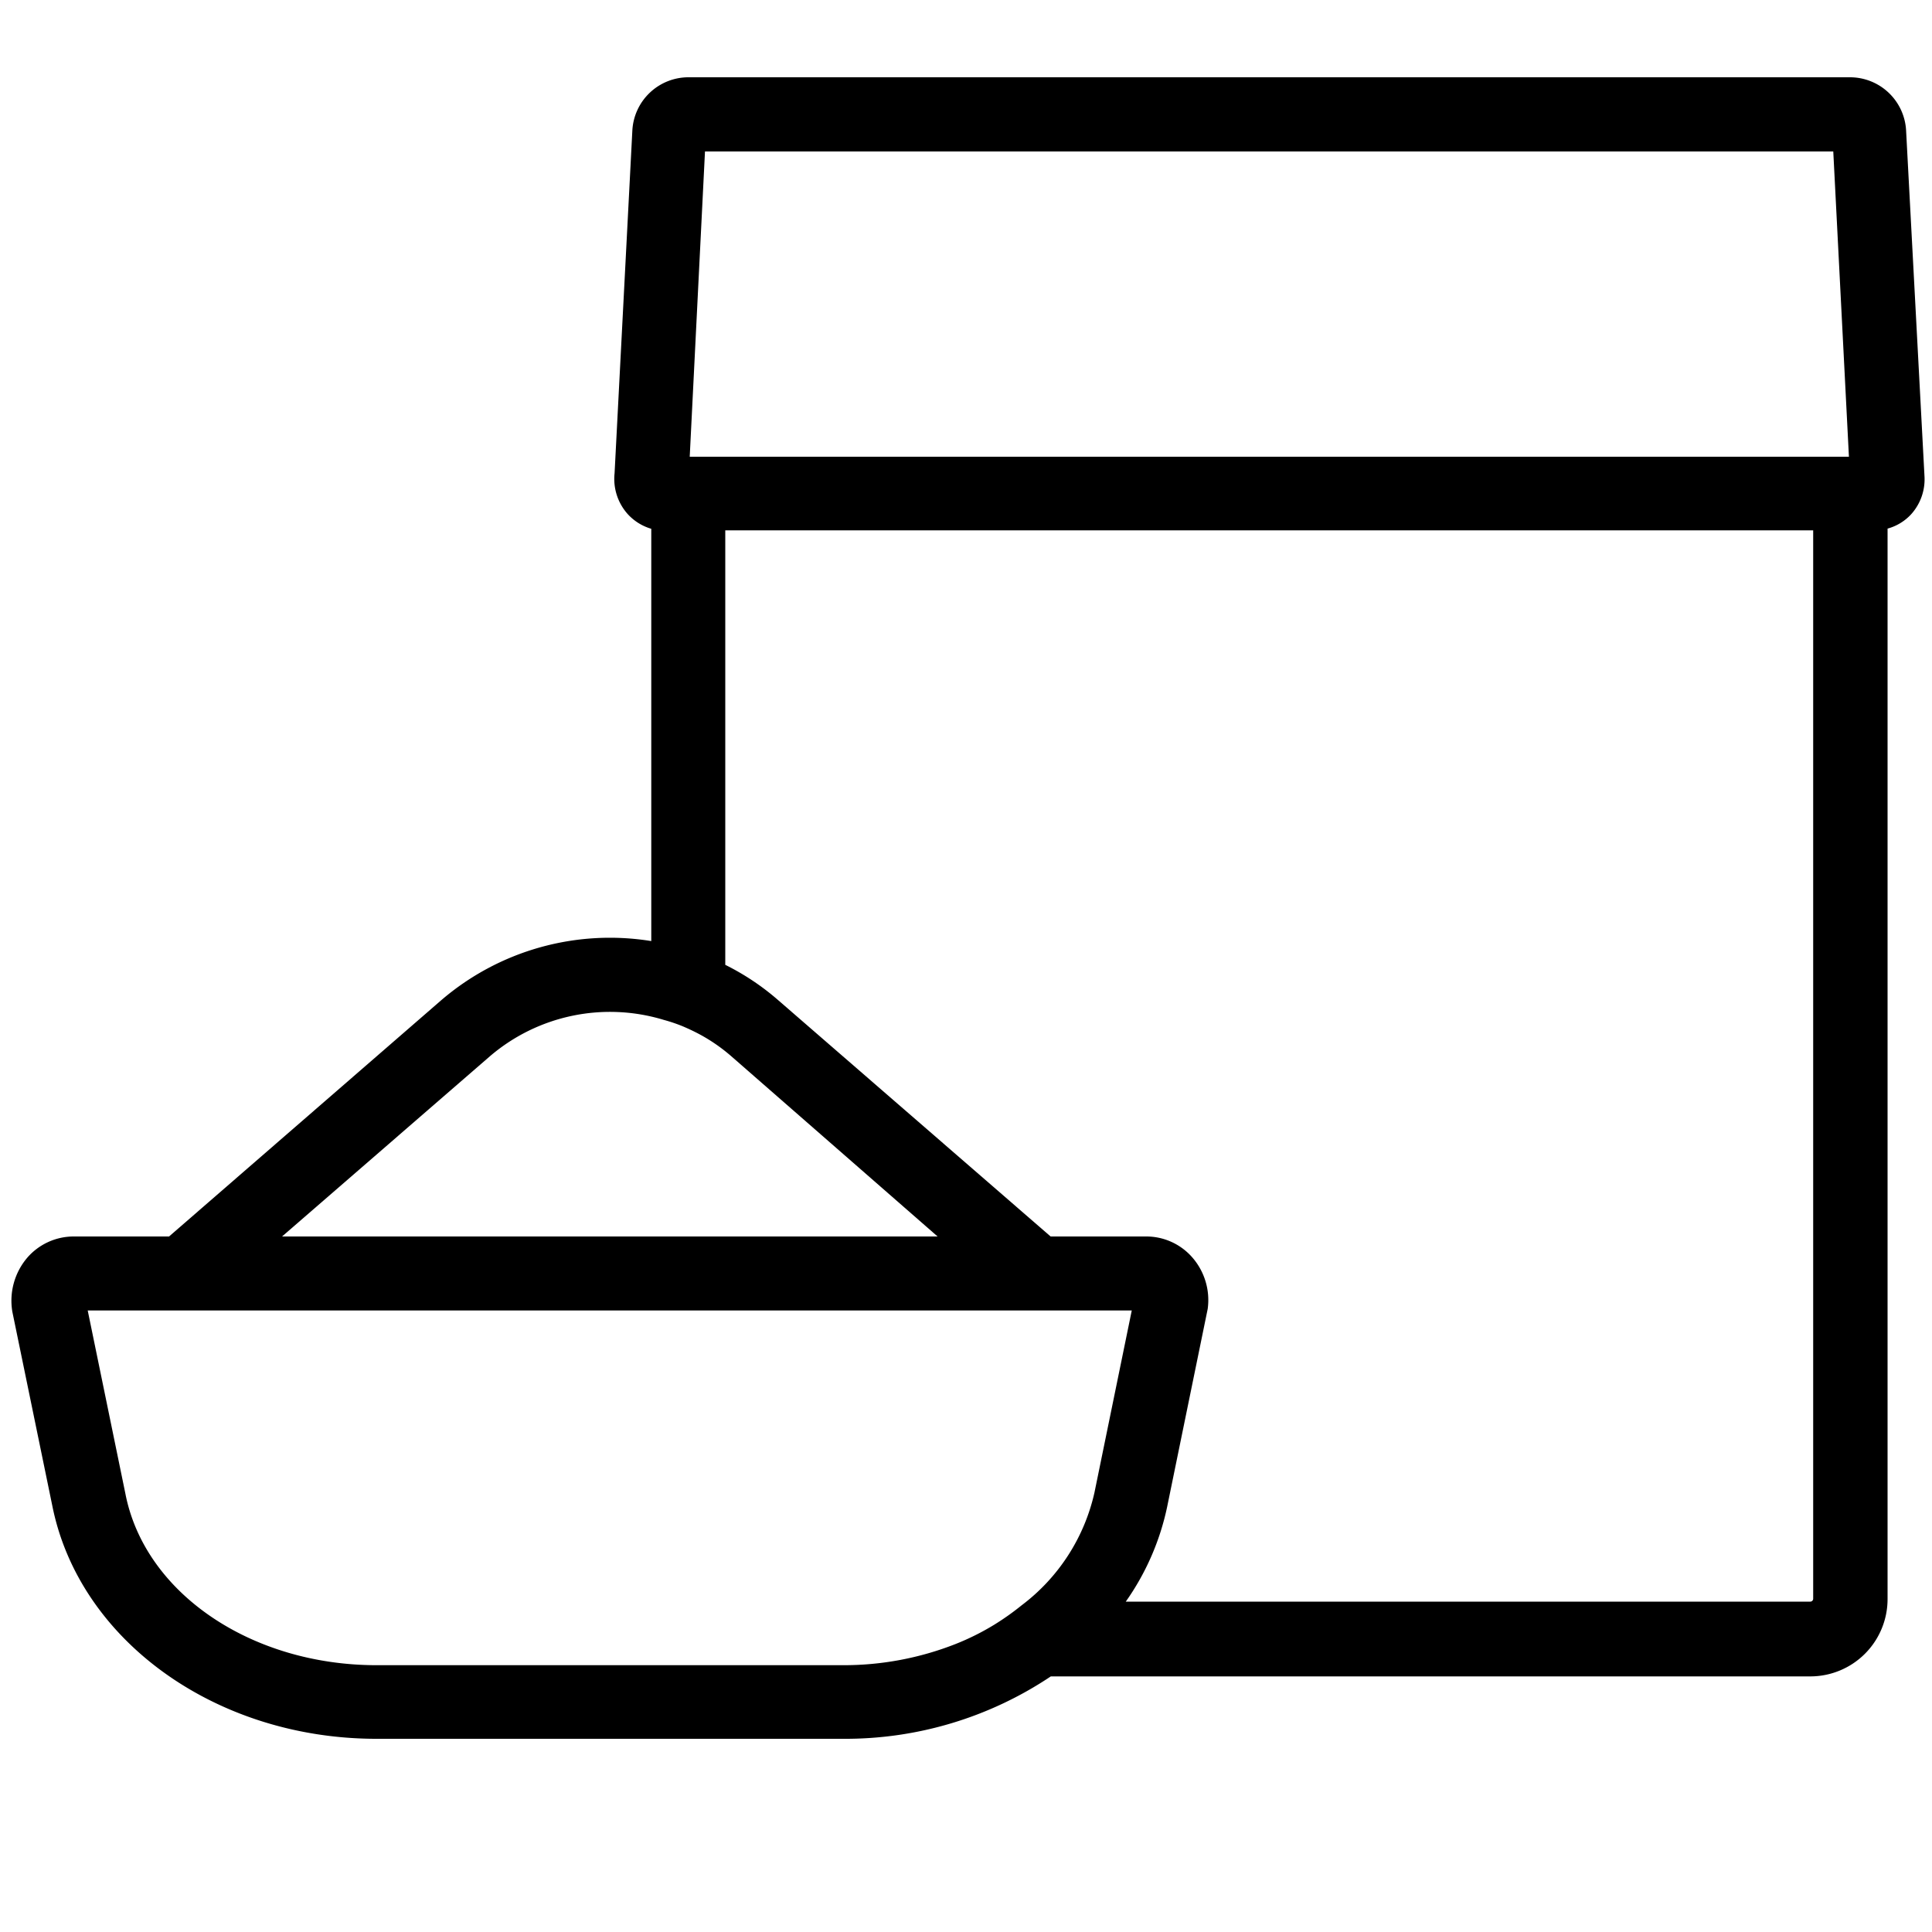
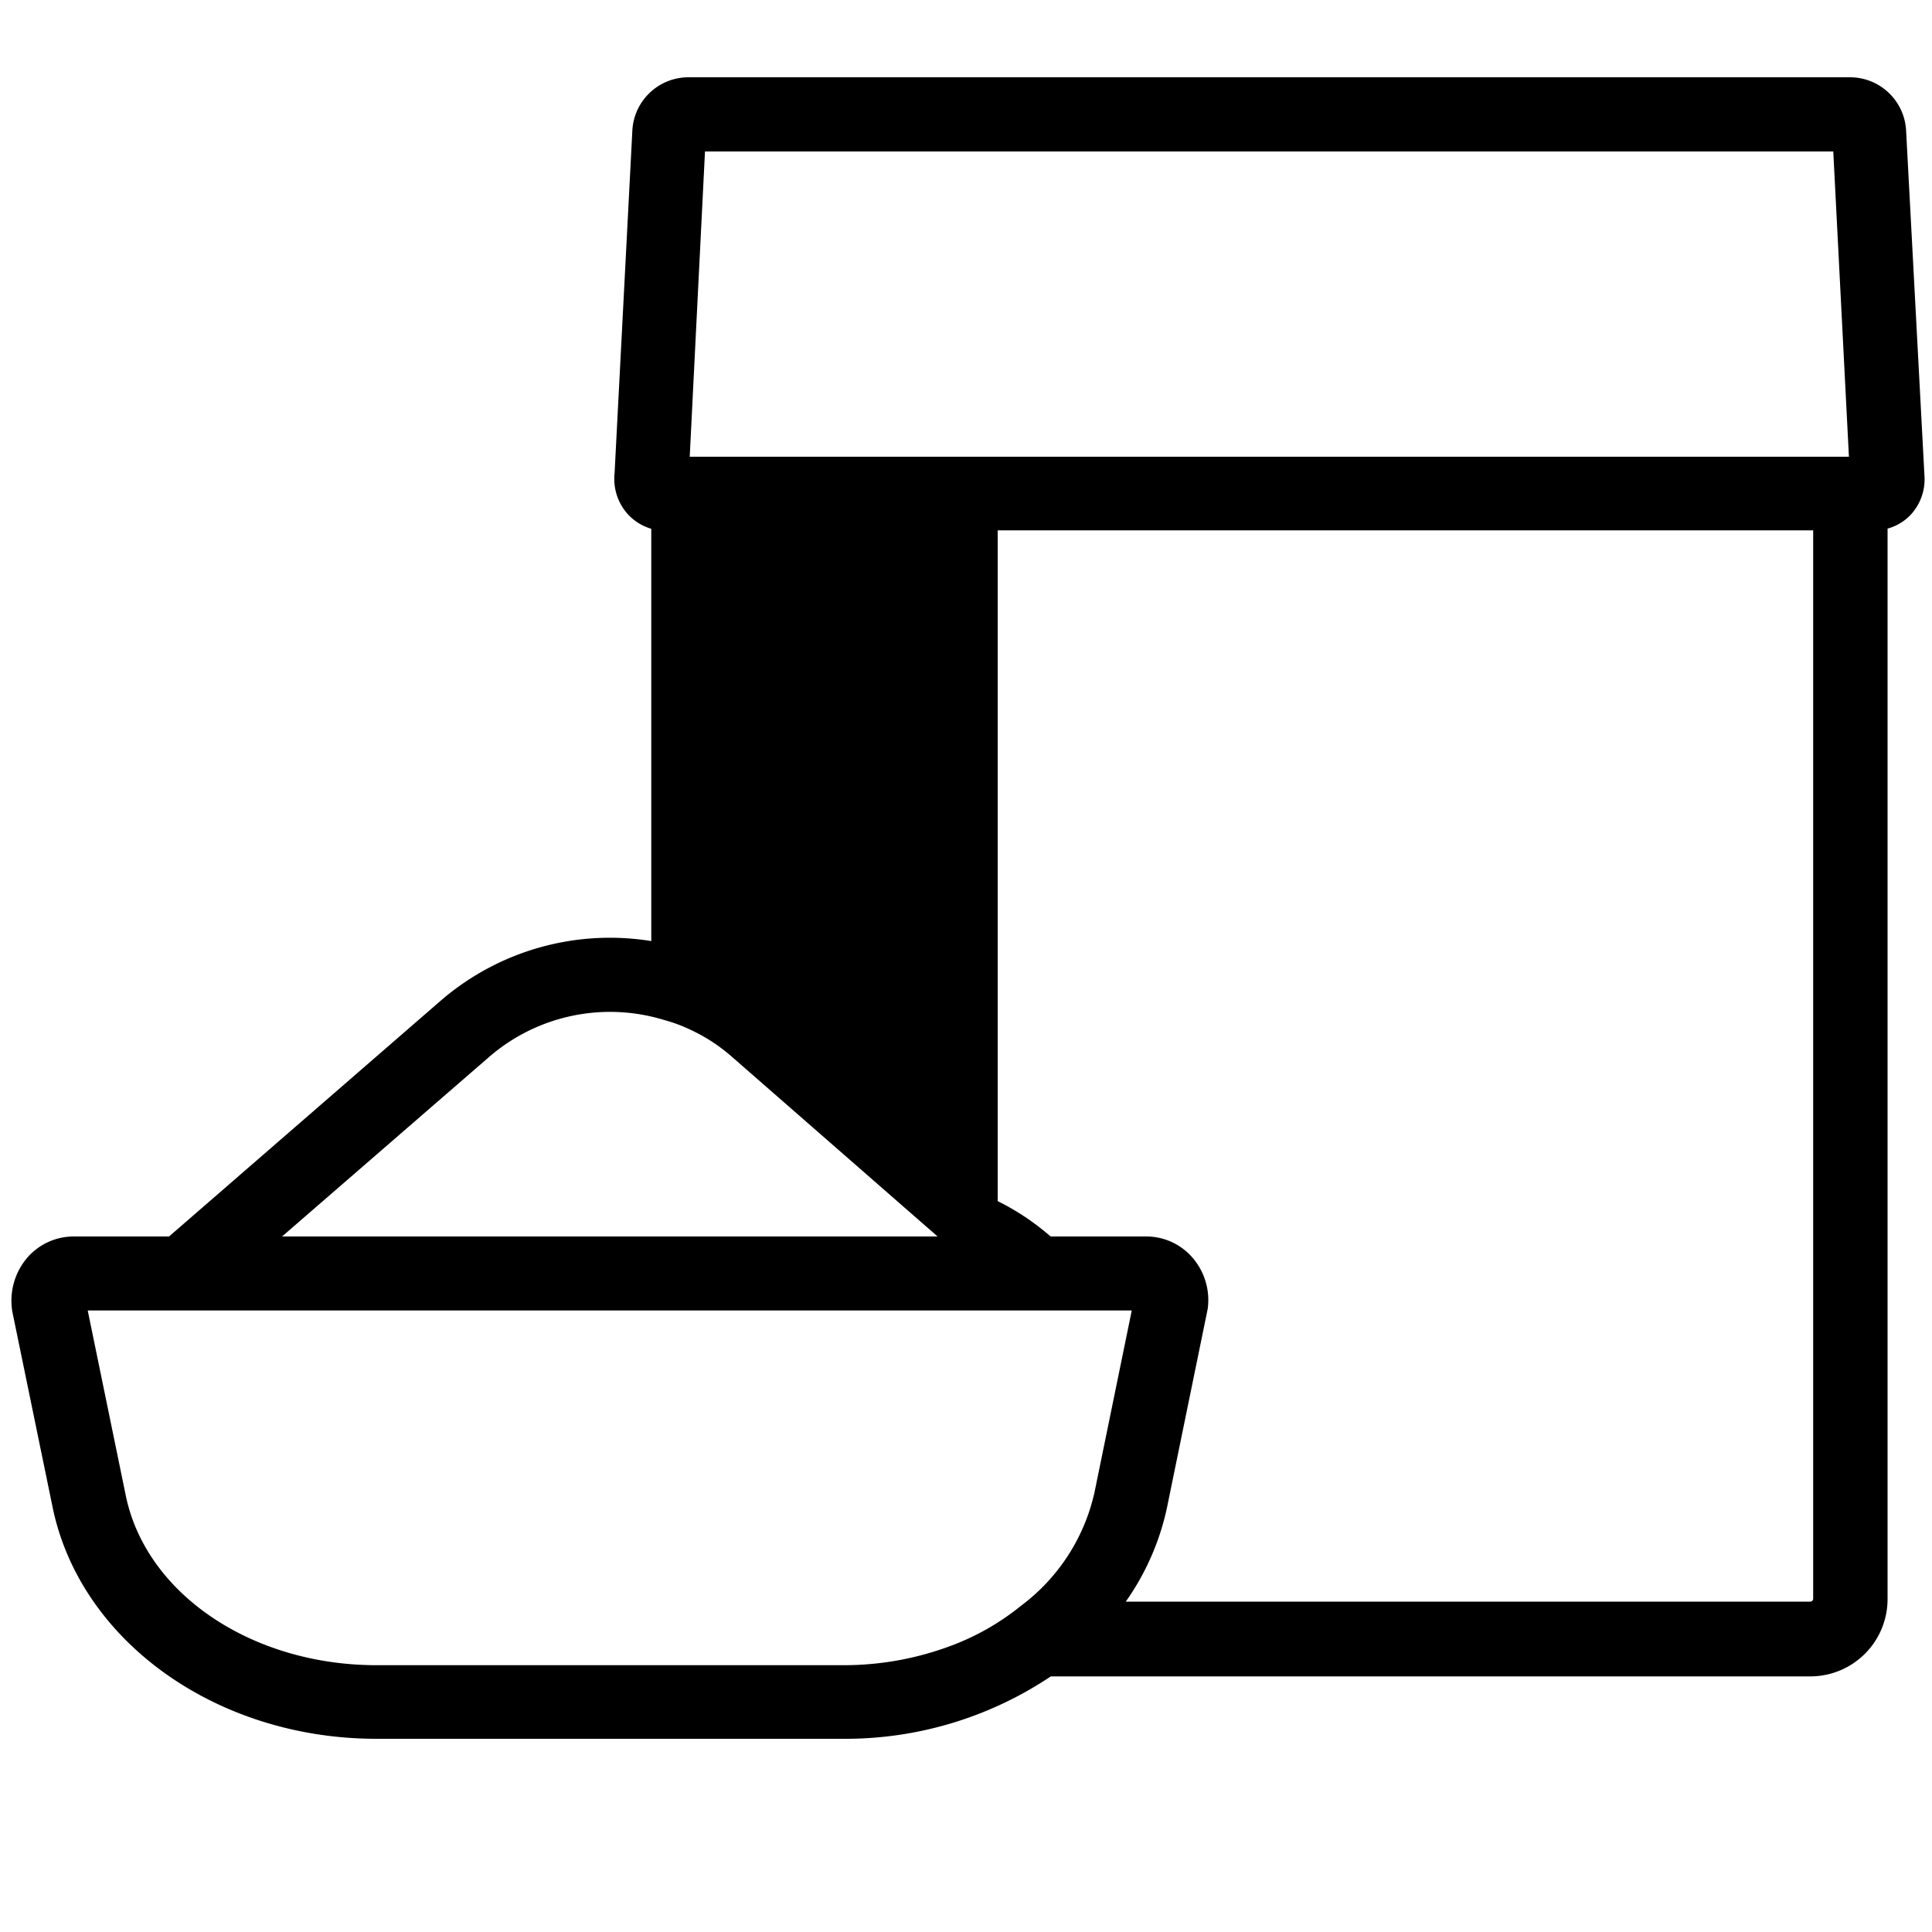
<svg xmlns="http://www.w3.org/2000/svg" id="Layer_1" data-name="Layer 1" viewBox="0 0 100 100">
-   <path d="M98.66,6.77A2.91,2.91,0,0,0,95.75,4H35.64a2.91,2.91,0,0,0-2.91,2.76l-.92,17.74a2.73,2.73,0,0,0,.69,2.12,2.66,2.66,0,0,0,1.21.75V48.71a13.4,13.4,0,0,0-10.87,3.06L8.75,64H3.81a3.18,3.18,0,0,0-2.4,1.1,3.43,3.43,0,0,0-.77,2.8L2.72,78c1.42,6.93,8.47,12,16.77,12H43.64a19.12,19.12,0,0,0,10.75-3.23H93.7a4,4,0,0,0,4-4V27.36a2.58,2.58,0,0,0,1.21-.73,2.7,2.7,0,0,0,.7-2ZM14.6,64l10.76-9.33a9.56,9.56,0,0,1,9-1.88,8.28,8.28,0,0,1,1,.34c.35.15.66.3.95.46a9,9,0,0,1,1.54,1.08L48.53,64ZM60.41,78l2.1-10.25a3.36,3.36,0,0,0-.8-2.67A3.16,3.16,0,0,0,59.32,64H54.38L40.28,51.77a12.84,12.84,0,0,0-2.74-1.83V27.45H93.85v55.3a.15.15,0,0,1-.15.15H58.27A13.23,13.23,0,0,0,60.41,78ZM58.58,67.83l-1.93,9.42a10.06,10.06,0,0,1-3.77,5.84,13.55,13.55,0,0,1-1.41,1,13,13,0,0,1-2,1,15.8,15.8,0,0,1-5.85,1.1H19.49c-6.49,0-12-3.73-13-8.88L4.54,67.83ZM95.7,23.64h-60l.79-15.8h58.4Z" />
+   <path d="M98.66,6.77A2.91,2.91,0,0,0,95.75,4H35.64a2.91,2.91,0,0,0-2.91,2.76l-.92,17.74a2.73,2.73,0,0,0,.69,2.12,2.66,2.66,0,0,0,1.21.75V48.71a13.4,13.4,0,0,0-10.87,3.06L8.75,64H3.81a3.18,3.18,0,0,0-2.4,1.1,3.43,3.43,0,0,0-.77,2.8L2.72,78c1.42,6.93,8.47,12,16.77,12H43.64a19.12,19.12,0,0,0,10.75-3.23H93.7a4,4,0,0,0,4-4V27.36a2.58,2.58,0,0,0,1.21-.73,2.7,2.7,0,0,0,.7-2ZM14.6,64l10.76-9.33a9.56,9.56,0,0,1,9-1.88,8.28,8.28,0,0,1,1,.34c.35.15.66.3.95.46a9,9,0,0,1,1.54,1.08L48.53,64ZM60.41,78l2.1-10.25a3.36,3.36,0,0,0-.8-2.67A3.16,3.16,0,0,0,59.32,64H54.38a12.84,12.84,0,0,0-2.74-1.83V27.45H93.85v55.3a.15.15,0,0,1-.15.15H58.27A13.23,13.23,0,0,0,60.41,78ZM58.58,67.83l-1.93,9.42a10.06,10.06,0,0,1-3.77,5.84,13.55,13.55,0,0,1-1.41,1,13,13,0,0,1-2,1,15.8,15.8,0,0,1-5.85,1.1H19.49c-6.49,0-12-3.73-13-8.88L4.54,67.83ZM95.7,23.64h-60l.79-15.8h58.4Z" />
</svg>